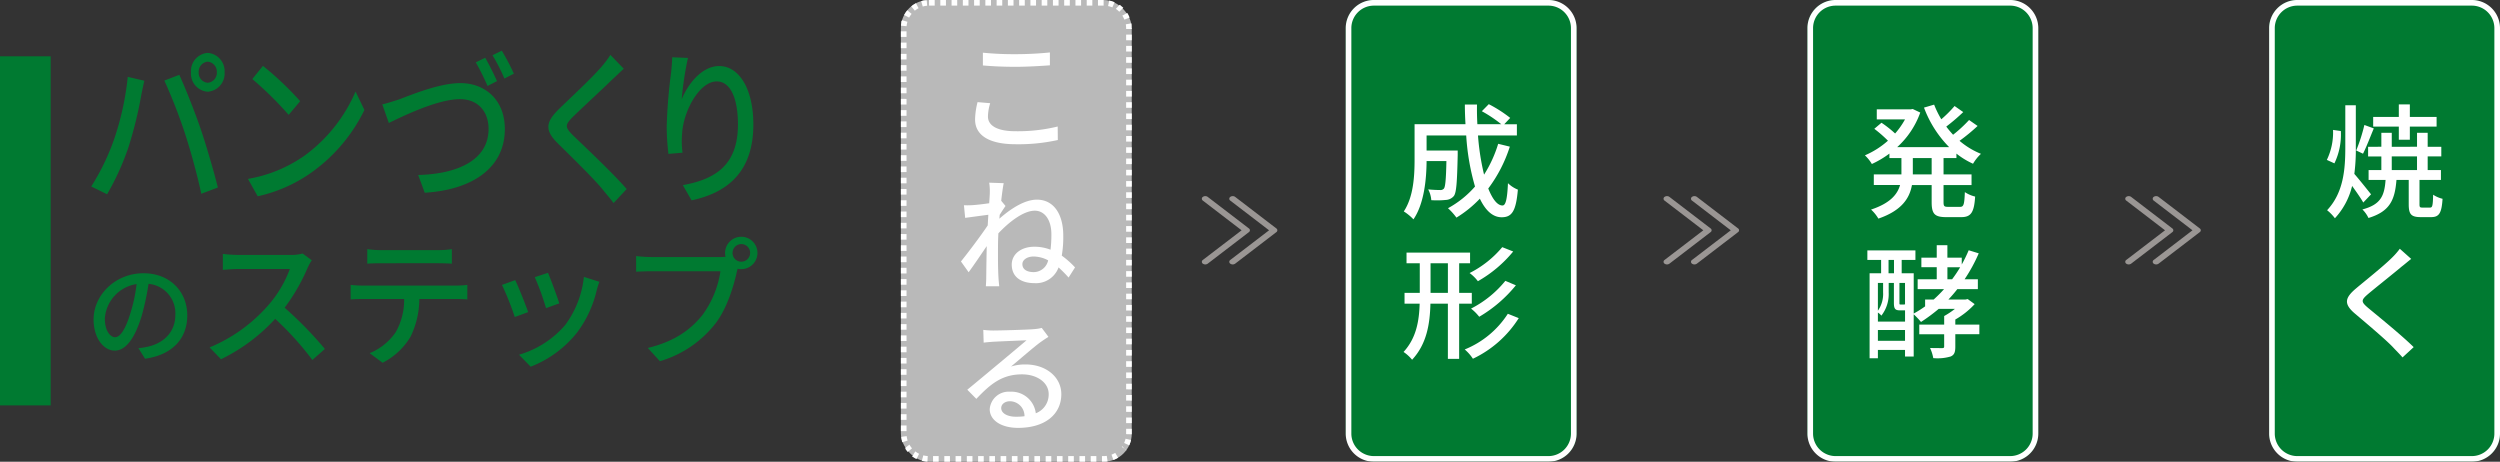
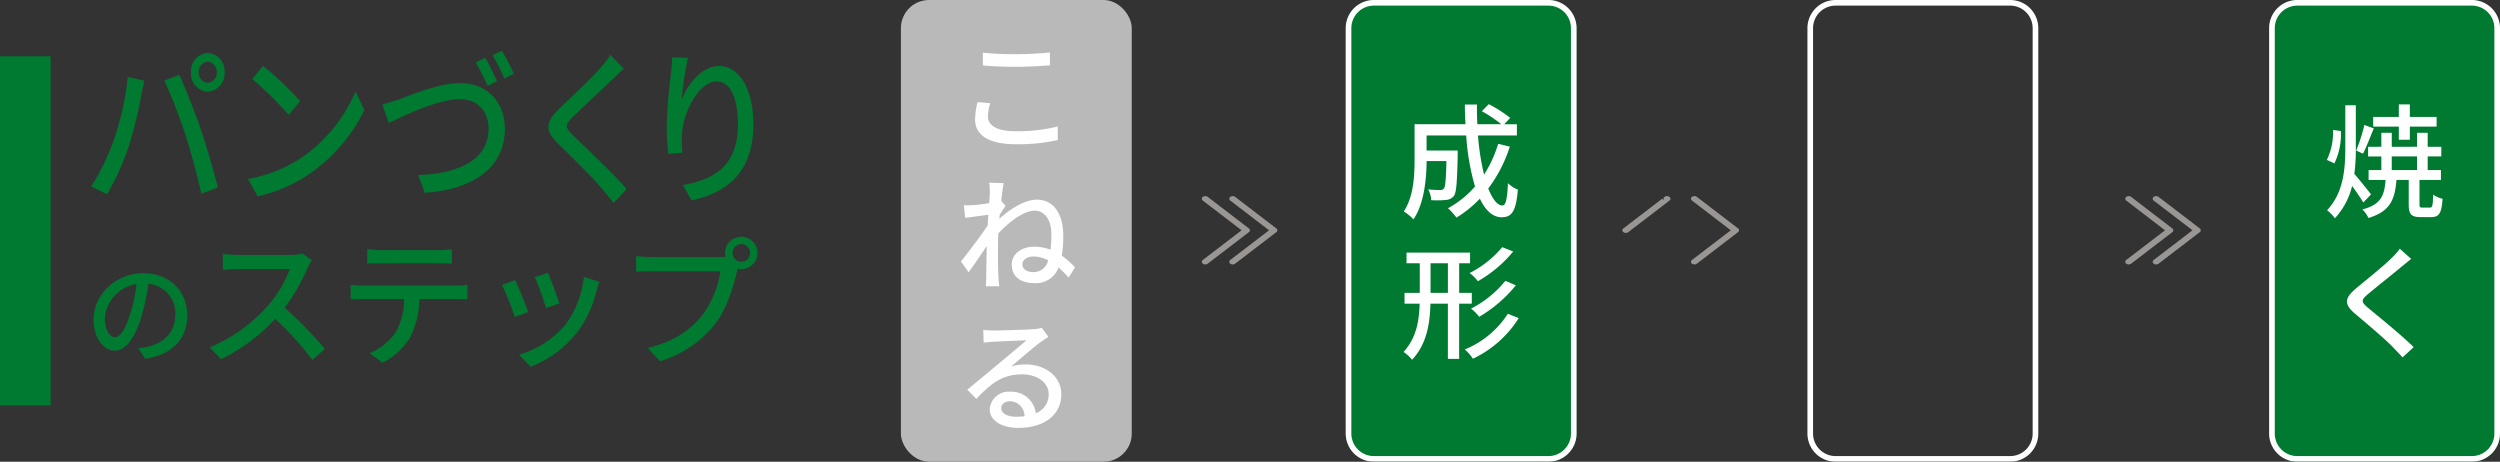
<svg xmlns="http://www.w3.org/2000/svg" width="444" height="82" viewBox="0 0 444 82">
  <rect x="0" y="0" width="444" height="82" fill="#333333" stroke="none" />
  <g transform="translate(6915 -3569)">
    <rect width="41" height="82" rx="5" transform="translate(-6755 3569)" fill="#b9b9b9" />
-     <path d="M5,0H6V1H5V0ZM7,0H8V1H7ZM9,0h1V1H9Zm2,0h1V1H11Zm2,0h1V1H13Zm2,0h1V1H15Zm2,0h1V1H17Zm2,0h1V1H19Zm2,0h1V1H21Zm2,0h1V1H23Zm2,0h1V1H25Zm2,0h1V1H27Zm2,0h1V1H29Zm2,0h1V1H31Zm2,0h1V1H33Zm2,0h1V1H35Zm1.994.1a4.958,4.958,0,0,1,.954.295l-.39.921a3.972,3.972,0,0,0-.762-.235l.2-.98Zm1.83.774h0l.006,0h0l.006,0h0l.006,0h0l.006,0h0l.006,0h0l.006,0h0l.005,0h0l.005,0h0l.005,0h0l.006,0h0l.006,0h0l.006,0h0l.006,0h0l.006,0h0l.006,0h0l.006,0h0l.006,0h0l.006,0h0l.006,0h0l.006,0h0l.006,0h0l.006,0h0l.006,0h0l.006,0h0l.006,0h0L39,1h0l.006,0h0l.006,0h0l.006,0h0l.006,0h0l.006,0h0l.006,0h0l.006,0h0q.17.131.329.276h0l.005,0h0l.005,0h0l.005,0h0l0,0h0l0,0h0l0,0h0l0,0h0l0,0h0l0,0,0,0,0,0,0,0,0,0,0,0,0,0,0,0,0,0,0,0,0,0,0,0,0,0,.005.005,0,0,0,0,0,0h0l0,0h0q.054.053.107.107l-.717.7a4.034,4.034,0,0,0-.611-.515ZM40.208,2.3v0l0,0,0,0,0,0h0q.086.134.163.274h0l0,.007h0l0,0h0l0,0h0l0,0h0l0,0,0,0,0,0,0,0,0,0,0,0,0,0,0,0,0,0,0,0,0,0,0,0,0,0a4.976,4.976,0,0,1,.25.543l-.932.363a3.993,3.993,0,0,0-.363-.711Zm.72,1.851q.017.1.03.2h0v.007h0v.011h0v.088h0V4.47h0v.005h0v.006h0V4.49h0V4.5h0v.006h0v.012h0v.006h0v.012h0v.006h0v.013h0v.006h0v.006h0v.006h0v.006h0V4.6h0V4.6h0v.006h0v.019h0v.006h0v.013h0v.006h0v.013h0v.006h0v.013h0V4.7h0V4.71h0v.006h0V4.73h0v.006h0v.019h0v.006h0V4.77h0v.006h0v.006h0V4.8h0V4.8h0V4.81h0v.006h0v.006h0v.012h0v.006h0v.006h0v.006h0v.006h0v.012h0v.006h0v.006h0V4.9h0V4.9h0v.006h0v.006h0v.006h0v.006h0v.006h0v.006h0v.006h0v.006h0v.006h0v.006h0v.006h0v.006h0v.006h0S41,5,41,5h0v.145H40V5a4.047,4.047,0,0,0-.058-.682l.986-.169Zm-.928,2h1v1H40Zm0,2h1v1H40Zm0,2h1v1H40Zm0,2h1v1H40Zm0,2h1v1H40Zm0,2h1v1H40Zm0,2h1v1H40Zm0,2h1v1H40Zm0,2h1v1H40Zm0,2h1v1H40Zm0,2h1v1H40Zm0,2h1v1H40Zm0,2h1v1H40Zm0,2h1v1H40Zm0,2h1v1H40Zm0,2h1v1H40Zm0,2h1v1H40Zm0,2h1v1H40Zm0,2h1v1H40Zm0,2h1v1H40Zm0,2h1v1H40Zm0,2h1v1H40Zm0,2h1v1H40Zm0,2h1v1H40Zm0,2h1v1H40Zm0,2h1v1H40Zm0,2h1v1H40Zm0,2h1v1H40Zm0,2h1v1H40Zm0,2h1v1H40Zm0,2h1v1H40Zm0,2h1v1H40Zm0,2h1v1H40Zm0,2h1v1H40Zm0,2h1v1H40Zm0,2h1V77s0,0,0,0,0,0,0,0,0,0,0,0v.011h0v0h0q0,.048,0,.1h0v.02l-1-.028q0-.058,0-.117Zm-.1,1.764.974.226a4.963,4.963,0,0,1-.322.945l-.909-.416A3.972,3.972,0,0,0,39.9,77.909Zm-.661,1.444.808.589h0l0,0,0,0,0,0,0,0,0,0,0,0,0,0,0,0,0,0,0,0,0,0,0,0,0,0,0,0,0,0,0,0,0,0,0,0,0,0,0,0,0,0,0,0,0,0,0,0,0,0,0,0,0,0,0,0,0,0,0,0,0,0,0,0,0,0,0,0,0,0,0,0,0,0,0,0,0,0,0,0,0,0,0,0,0,0,0,0,0,0,0,0,0,0,0,0,0,0,0,0,0,0,0,0,0,0,0,0,0,0,0,0,0,0,0,0,0,0,0,0,0,0,0,0,0,0,0,0,0,0,0,0,0,0,0,0,0,0,0,0,0,0,0,0,0,0,0,0,0,0v0l0,0v0l0,0v0l0,0,0,0,0,0,0,0,0,0,0,0,0,0,0,0,0,0v0l0,0v0l0,0,0,0,0,0,0,0,0,0,0,0,0,0v0l0,0v0l0,0v0l0,0v0l0,0h0l0,0v0l0,0,0,0,0,0h0l0,0h0l0,0h0l0,0v0l0,0v0l0,0v0l0,0v0l0,0v0l0,0v0l0,0v0l0,0v0l0,0v0l0,0h0l0,0h0l0,0h0l0,0v0l0,0h0l0,0h0l0,0h0l0,0h0l0,0h0l0,0h0l0,0h0l0,0,0,0,0,0h0l0,0h0l0,0h0l0,0h0l0,0h0l0,0h0l0,0h0l0,0h0l0,0h0l0,0h0l0,0v0l0,0,0,0,0,0h0l0,0,0,0,0,0,0,0,0,0,0,0,0,0,0,0,0,0,0,0,0,0h0l0,0h0l0,0h0l0,0,0,0,0,0,0,0,0,0,0,0,0,0,0,0,0,0,0,0,0,0,0,0,0,0,0,0,0,0,0,0,0,0,0,0,0,0,0,0,0,0-.006.005-.006.005-.006.005-.006.005-.006.005-.006.005-.006.005,0,0,0,0,0,0-.006.005,0,0,0,0h0l0,0h0l0,0h0l0,0h0l-.005,0h0l-.005,0,0,0-.676-.737A4.036,4.036,0,0,0,39.235,79.353Zm-1.173,1.075.517.856a4.984,4.984,0,0,1-.581.3l0,0,0,0,0,0h0l0,0,0,0,0,0h0l0,0,0,0,0,0h0l0,0h-.01l0,0,0,0h0q-.126.053-.255.1l-.335-.942A3.987,3.987,0,0,0,38.063,80.428Zm-1.5.532.14.99q-.13.018-.262.03H35.71V81H36A4.06,4.06,0,0,0,36.567,80.96ZM33.71,81h1v1h-1Zm-2,0h1v1h-1Zm-2,0h1v1h-1Zm-2,0h1v1h-1Zm-2,0h1v1h-1Zm-2,0h1v1h-1Zm-2,0h1v1h-1Zm-2,0h1v1h-1Zm-2,0h1v1h-1Zm-2,0h1v1h-1Zm-2,0h1v1h-1Zm-2,0h1v1h-1Zm-2,0h1v1h-1Zm-2,0h1v1h-1Zm-2,0h1v1h-1Zm-1.731-.131a4,4,0,0,0,.789.125l-.057,1a5,5,0,0,1-.848-.122H3.837l-.113-.028Zm-1.424-.7a4.01,4.01,0,0,0,.677.424l-.443.9,0,0-.007,0-.007,0-.007,0-.007,0-.007,0-.008,0-.007,0-.007,0-.007,0-.007,0-.007,0-.007,0h0l-.006,0h0l-.006,0h0l-.006,0h0l-.028-.015h0l-.014-.007h0a5,5,0,0,1-.543-.339h0l-.006,0h0l-.006,0h0l-.006,0h0l-.006,0h0l-.006,0h0l-.006,0h0l-.005,0h0l-.005,0h0l-.005,0h0l-.005,0h0l-.005,0h0l0,0h0l0,0h0l0,0H2l0,0-.006,0-.006,0-.006,0-.006,0-.006,0,0,0,0,0,0,0h0l0,0h0l0,0,0,0Zm-1.041-1.2a4.02,4.02,0,0,0,.46.653l-.756.654h0a5.019,5.019,0,0,1-.4-.522h0l0-.006h0l0-.006h0l0-.006h0l0-.006h0l0-.006h0l0-.006h0l0-.006h0l0-.006h0l0-.006h0l0-.006h0l0-.006h0l0-.005h0l0-.005h0l0,0v0l0,0v0l0,0v0l0,0v0l0,0v0l0,0v0l0,0,0,0,0,0,0,0,0,0,0,0,0,0,0,0,0,0,0,0,0,0,0,0v0l0,0v0l0-.005h0q-.033-.056-.065-.112Zm-.488-1.51a3.983,3.983,0,0,0,.168.78l-.952.308q-.032-.1-.06-.2h0v0h0v0h0V78.31h0V78.3h0v0h0q-.047-.176-.082-.357h0v-.007h0v0h0v0h0v-.067h0v0h0v0h0q-.024-.142-.041-.287ZM0,75.565H1v1H0Zm0-2H1v1H0Zm0-2H1v1H0Zm0-2H1v1H0Zm0-2H1v1H0Zm0-2H1v1H0Zm0-2H1v1H0Zm0-2H1v1H0Zm0-2H1v1H0Zm0-2H1v1H0Zm0-2H1v1H0Zm0-2H1v1H0Zm0-2H1v1H0Zm0-2H1v1H0Zm0-2H1v1H0Zm0-2H1v1H0Zm0-2H1v1H0Zm0-2H1v1H0Zm0-2H1v1H0Zm0-2H1v1H0Zm0-2H1v1H0Zm0-2H1v1H0Zm0-2H1v1H0Zm0-2H1v1H0Zm0-2H1v1H0Zm0-2H1v1H0Zm0-2H1v1H0Zm0-2H1v1H0Zm0-2H1v1H0Zm0-2H1v1H0Zm0-2H1v1H0Zm0-2H1v1H0Zm0-2H1v1H0Zm0-2H1v1H0Zm0-2H1v1H0Zm0-2H1v1H0ZM.2,3.584l.959.283a3.992,3.992,0,0,0-.148.784l-1-.086q.02-.228.059-.45h0l0-.015h0V4.092h0V4.084h0v0h0v0h0v0h0v0h0V3.8h0v0h0v0h0v0h0v0h0v0h0Q.175,3.681.2,3.584Zm.931-1.755.773.635a4.017,4.017,0,0,0-.443.665L.58,2.66A5.009,5.009,0,0,1,1.134,1.829ZM2.674.573l.466.885a4.016,4.016,0,0,0-.666.441l-.632-.775A5.008,5.008,0,0,1,2.674.573ZM4.581.017l.083,1a3.992,3.992,0,0,0-.785.145L3.6.2A4.967,4.967,0,0,1,4.135.074h.119q.162-.024.327-.038Z" transform="translate(-6755 3569)" fill="#fff" />
    <g opacity="0.998">
      <rect width="41" height="82" rx="5" transform="translate(-6676 3569)" fill="#007a31" />
      <path d="M5,1A4,4,0,0,0,1,5V77a4,4,0,0,0,4,4H36a4,4,0,0,0,4-4V5a4,4,0,0,0-4-4H5M5,0H36a5,5,0,0,1,5,5V77a5,5,0,0,1-5,5H5a5,5,0,0,1-5-5V5A5,5,0,0,1,5,0Z" transform="translate(-6676 3569)" fill="#fff" />
    </g>
    <g opacity="0.998">
-       <rect width="41" height="82" rx="5" transform="translate(-6594 3569)" fill="#007a31" />
      <path d="M5,1A4,4,0,0,0,1,5V77a4,4,0,0,0,4,4H36a4,4,0,0,0,4-4V5a4,4,0,0,0-4-4H5M5,0H36a5,5,0,0,1,5,5V77a5,5,0,0,1-5,5H5a5,5,0,0,1-5-5V5A5,5,0,0,1,5,0Z" transform="translate(-6594 3569)" fill="#fff" />
    </g>
    <g opacity="0.998">
      <rect width="41" height="82" rx="5" transform="translate(-6512 3569)" fill="#007a31" />
      <path d="M5,1A4,4,0,0,0,1,5V77a4,4,0,0,0,4,4H36a4,4,0,0,0,4-4V5a4,4,0,0,0-4-4H5M5,0H36a5,5,0,0,1,5,5V77a5,5,0,0,1-5,5H5a5,5,0,0,1-5-5V5A5,5,0,0,1,5,0Z" transform="translate(-6512 3569)" fill="#fff" />
    </g>
    <path d="M14.56,11.624c1.738.154,3.608.242,5.852.242,2.024,0,4.554-.154,6.05-.264V9.314c-1.628.176-3.96.308-6.072.308a55.142,55.142,0,0,1-5.83-.264Zm-.946,6.512a13.273,13.273,0,0,0-.44,3.08c0,2.838,2.53,4.4,7.194,4.4a32.461,32.461,0,0,0,7.5-.748l-.022-2.4a29.81,29.81,0,0,1-7.546.836c-3.322,0-4.84-1.078-4.84-2.6a8.393,8.393,0,0,1,.4-2.376ZM23.6,48.328c-1.1,0-2.024-.4-2.024-1.43,0-.792.924-1.342,1.958-1.342a5.6,5.6,0,0,1,2.618.682A2.649,2.649,0,0,1,23.6,48.328ZM17.816,35.656c.154-1.408.33-2.574.44-3.124l-2.574-.088a9.7,9.7,0,0,1,.11,1.76c0,.242-.044.946-.11,1.892-1.056.154-2.178.286-2.86.33a13.572,13.572,0,0,1-1.628.022l.22,2.244c1.32-.176,3.1-.418,4.114-.55l-.11,1.892c-1.166,1.76-3.542,4.906-4.752,6.4L12.03,48.35c.924-1.254,2.2-3.146,3.212-4.642-.044,2.42-.066,3.674-.088,5.7,0,.352-.044,1.056-.066,1.43h2.376c-.044-.44-.11-1.078-.132-1.474-.11-1.98-.088-3.542-.088-5.434,0-.77.022-1.606.066-2.486,1.87-2,4.466-4.026,6.468-4.026,1.738,0,2.948,1.628,2.948,4.18a21.571,21.571,0,0,1-.154,2.75,7.88,7.88,0,0,0-2.86-.528c-2.4,0-4.026,1.342-4.026,3.168,0,2.332,1.826,3.3,4.048,3.3A4.256,4.256,0,0,0,28,47.492a23.105,23.105,0,0,1,1.782,1.8l1.144-1.8a15.362,15.362,0,0,0-2.354-2.09,19.61,19.61,0,0,0,.264-3.564c0-3.74-1.65-6.38-4.686-6.38-2.31,0-4.862,1.8-6.666,3.388.022-.22.044-.462.066-.7.352-.55.748-1.166,1.034-1.562Zm2.6,38.354c-1.474,0-2.6-.594-2.6-1.54,0-.682.66-1.21,1.562-1.21a2.624,2.624,0,0,1,2.574,2.662A11.388,11.388,0,0,1,20.412,74.01Zm4.6-15.774a7.7,7.7,0,0,1-1.386.22c-1.188.11-6.116.242-7.26.242a15.688,15.688,0,0,1-1.738-.11l.066,2.266c.484-.066,1.056-.11,1.606-.154,1.144-.066,4.862-.22,6.006-.264-1.1.946-3.608,3.036-4.818,4.048-1.276,1.056-4,3.344-5.7,4.73l1.606,1.628c2.574-2.728,4.642-4.356,8.118-4.356,2.662,0,4.73,1.452,4.73,3.5a3.558,3.558,0,0,1-2.288,3.41,4.355,4.355,0,0,0-4.576-3.828,3.365,3.365,0,0,0-3.608,3.1c0,1.958,2.024,3.322,5.038,3.322,4.884,0,7.678-2.486,7.678-5.984,0-3.036-2.706-5.28-6.358-5.28a8.108,8.108,0,0,0-2.574.374c1.54-1.276,4.18-3.586,5.3-4.378.4-.286.9-.616,1.342-.9Z" transform="translate(-6755 3569)" fill="#fff" />
    <g transform="translate(12 13.05)">
      <path d="M26.141,12.79a1.783,1.783,0,0,1,1.6-1.89,1.8,1.8,0,0,1,1.627,1.89,1.774,1.774,0,0,1-1.627,1.86A1.754,1.754,0,0,1,26.141,12.79Zm-1.368,0a3.219,3.219,0,0,0,2.969,3.45,3.239,3.239,0,0,0,3-3.45,3.258,3.258,0,0,0-3-3.45A3.238,3.238,0,0,0,24.772,12.79ZM11.062,24.85a41.307,41.307,0,0,1-4,8.22l2.814,1.38a46.322,46.322,0,0,0,3.8-8.37,72.149,72.149,0,0,0,2.272-9.24c.129-.66.361-1.8.542-2.55l-2.943-.69A49.817,49.817,0,0,1,11.062,24.85Zm12.729-.93c1.033,3.21,2.117,7.17,2.814,10.44l2.943-1.11c-.7-2.82-2.066-7.5-3.047-10.38-1.033-3.03-2.763-7.38-3.8-9.63l-2.659,1.02A92.314,92.314,0,0,1,23.791,23.92ZM37.553,11.65l-1.885,2.34a62.036,62.036,0,0,1,6.455,6.36l2.04-2.43A54.777,54.777,0,0,0,37.553,11.65ZM34.893,31.72l1.73,3.09a26.3,26.3,0,0,0,9.889-4.47,29.4,29.4,0,0,0,9.063-10.86L54,16.21A27.485,27.485,0,0,1,45.04,27.52,24.579,24.579,0,0,1,34.893,31.72ZM77.031,10.21l-1.678.81a44.389,44.389,0,0,1,2.091,4.2l1.678-.87C78.606,13.18,77.676,11.32,77.031,10.21Zm2.943-1.26-1.652.81a32.813,32.813,0,0,1,2.117,4.14l1.678-.87A41.929,41.929,0,0,0,79.974,8.95ZM58.751,18.49l1.162,3.3c2.3-1.11,8.6-4.23,12.626-4.23,3.279,0,5.086,2.28,5.086,5.28,0,5.67-5.706,8.01-12.5,8.19l1.162,3.15c8.366-.51,14.227-4.35,14.227-11.31,0-5.19-3.511-8.16-7.9-8.16-3.744,0-8.83,2.13-10.922,2.91C60.739,17.92,59.68,18.28,58.751,18.49ZM99.261,9.7a16.985,16.985,0,0,1-1.678,2.22c-1.73,2.01-5.448,5.43-7.41,7.35-2.4,2.34-2.659,3.81-.181,6.21,2.35,2.31,6.481,6.36,7.875,8.1.62.78,1.343,1.59,1.962,2.43l2.324-2.49c-2.5-2.88-7.333-7.41-9.476-9.48-1.523-1.5-1.523-1.89-.052-3.36,1.807-1.77,5.345-5.01,7.049-6.69.516-.45,1.317-1.26,1.962-1.83Zm10.982.42c-.026.78-.1,1.8-.207,2.79a89.958,89.958,0,0,0-.775,9.57,41.486,41.486,0,0,0,.31,4.8l2.5-.21A15.6,15.6,0,0,1,112,23.65c.207-3.9,3.047-9.24,6.145-9.24,2.453,0,3.77,3.03,3.77,7.65,0,7.35-4.183,9.75-9.786,10.77l1.549,2.7c6.507-1.38,10.973-5.19,10.973-13.47,0-6.39-2.582-10.38-6.068-10.38-3.073,0-5.551,3.18-6.661,5.91a59.313,59.313,0,0,1,1.11-7.35Z" transform="translate(-6917.855 3556)" fill="#007a31" />
      <path d="M5.44,24.84c-.8,0-1.82-1.04-1.82-3.32A6.639,6.639,0,0,1,9.26,15.4a27.441,27.441,0,0,1-1.08,5.1C7.26,23.56,6.3,24.84,5.44,24.84Zm5.32,3.82c4.84-.68,7.5-3.56,7.5-7.7,0-4.16-3.02-7.48-7.78-7.48-4.96,0-8.86,3.82-8.86,8.22,0,3.3,1.8,5.52,3.76,5.52,1.98,0,3.62-2.26,4.82-6.3a45.329,45.329,0,0,0,1.18-5.56,5.238,5.238,0,0,1,4.76,5.52c0,3.2-2.26,5.04-4.8,5.62a11.216,11.216,0,0,1-1.76.28ZM38.75,9.975a7.583,7.583,0,0,1-2.175.25H27.3a26.748,26.748,0,0,1-2.725-.175v2.825c.4-.025,1.75-.15,2.725-.15h9.175a20.568,20.568,0,0,1-3.975,6.6A28.091,28.091,0,0,1,22.225,26.65l2.025,2.1a32,32,0,0,0,9.625-7.175,54.075,54.075,0,0,1,6.6,7.3l2.225-1.95A66.449,66.449,0,0,0,35.55,19.6a34.218,34.218,0,0,0,4.1-7.125,8.629,8.629,0,0,1,.725-1.3Zm24,1.725c.775,0,1.7.025,2.5.075V9.2a17.049,17.049,0,0,1-2.5.175H52.675a19.148,19.148,0,0,1-2.45-.175v2.575c.7-.05,1.625-.075,2.45-.075Zm-13.2,3.975a21.906,21.906,0,0,1-2.275-.125v2.575c.7-.05,1.525-.075,2.275-.075h7.225a11.556,11.556,0,0,1-1.5,5.9,10.38,10.38,0,0,1-4.625,3.725l2.3,1.7a12.178,12.178,0,0,0,4.975-4.65,15.551,15.551,0,0,0,1.55-6.675H65.9c.65,0,1.525.025,2.1.075V15.55c-.625.075-1.575.125-2.1.125ZM82.325,13.4l-2.35.775a45.72,45.72,0,0,1,2,5.5l2.35-.85C84,17.725,82.775,14.45,82.325,13.4Zm6.375.725a17.352,17.352,0,0,1-3.325,8.55,17.037,17.037,0,0,1-8.2,5.275l2.075,2.125a19.584,19.584,0,0,0,8.225-6.05,20.111,20.111,0,0,0,3.5-7.525A13.882,13.882,0,0,1,91.45,15ZM76.5,14.7l-2.35.85a51.06,51.06,0,0,1,2.275,5.7l2.375-.875C78.325,19.025,77.075,15.85,76.5,14.7Zm40.15-3.275a1.542,1.542,0,0,1-1.55-1.55,1.563,1.563,0,1,1,1.55,1.55ZM100.675,10.6a22.617,22.617,0,0,1-2.7-.175V13.2c.625-.025,1.625-.075,2.7-.075H112.95a17.5,17.5,0,0,1-3.125,7.675c-2.05,2.6-4.875,4.75-9.775,5.95l2.15,2.35a19.444,19.444,0,0,0,9.925-6.775c2.025-2.675,3.2-6.625,3.75-9.175l.125-.475a2.725,2.725,0,0,0,.65.075,2.875,2.875,0,1,0-2.875-2.875,3.1,3.1,0,0,0,.075.675,7.927,7.927,0,0,1-1.05.05Z" transform="translate(-6912 3591)" fill="#007a31" />
    </g>
    <path d="M21.078,13.538a22.3,22.3,0,0,1-2.508,5.478,42.881,42.881,0,0,1-1.078-6.952H24.4v-2H22.156L23.212,8.94A23.235,23.235,0,0,0,19.406,6.5L18.174,7.752a23.565,23.565,0,0,1,3.454,2.31H17.382q-.1-1.716-.066-3.5H15.16c0,1.166.044,2.354.11,3.5H6.228v6.226c0,2.838-.154,6.622-1.914,9.262A8.733,8.733,0,0,1,6.03,26.958C7.966,24.12,8.34,19.72,8.362,16.6h3.52c-.066,3.322-.2,4.576-.44,4.884a.784.784,0,0,1-.682.264c-.352,0-1.21-.022-2.112-.11a4.912,4.912,0,0,1,.55,1.914,15.676,15.676,0,0,0,2.6-.044,1.949,1.949,0,0,0,1.408-.7c.462-.616.572-2.508.682-7.282v-.792H8.362V12.064H15.4a41.342,41.342,0,0,0,1.562,9.064,17.364,17.364,0,0,1-4.8,3.85,10.594,10.594,0,0,1,1.5,1.672,20.218,20.218,0,0,0,4.158-3.366c.99,2.068,2.266,3.3,3.872,3.3,1.8,0,2.552-1.034,2.882-4.906a5.371,5.371,0,0,1-1.76-1.144c-.132,2.838-.4,3.96-.968,3.96-.924,0-1.782-1.144-2.53-3.014a24.994,24.994,0,0,0,3.828-7.436ZM21.8,31.894A18.247,18.247,0,0,1,16,36.492a7.109,7.109,0,0,1,1.474,1.452,22.468,22.468,0,0,0,6.27-5.28Zm.55,5.984a18.871,18.871,0,0,1-6.094,4.928,8.233,8.233,0,0,1,1.452,1.452,23.948,23.948,0,0,0,6.512-5.588ZM9.066,40.012V34.754h3.08v5.258Zm7.326,1.914V40.012H14.148V34.754h1.936V32.862H4.8v1.892H7.152v5.258H4.446v1.914H7.13c-.088,3.08-.594,6.116-2.86,8.58a7.033,7.033,0,0,1,1.518,1.386c2.6-2.794,3.168-6.358,3.256-9.966h3.1v9.812h2V41.926Zm6.4,1.8a16.417,16.417,0,0,1-7.656,6.336,7.823,7.823,0,0,1,1.452,1.65A19.476,19.476,0,0,0,24.73,44.5Z" transform="translate(-6670 3581)" fill="#fff" />
-     <path d="M16.062,18.972H12.718v-2.9h3.344Zm4.4-2.9v-.792a13.937,13.937,0,0,0,2.948,1.8,7.863,7.863,0,0,1,1.408-1.76,13.773,13.773,0,0,1-3.806-2.31,32.424,32.424,0,0,0,3.212-2.64L22.706,9.314a23.789,23.789,0,0,1-2.838,2.618c-.418-.462-.836-.946-1.21-1.452a34.787,34.787,0,0,0,3.014-2.574l-1.54-1.078a21.561,21.561,0,0,1-2.354,2.354,16.7,16.7,0,0,1-1.276-2.6l-1.8.528a19.771,19.771,0,0,0,4.466,7.018H9.946a15.161,15.161,0,0,0,4.092-6.138L12.7,7.356l-.374.066H6.316V9.2h5.016a13.933,13.933,0,0,1-1.76,2.508A19.31,19.31,0,0,0,7.152,9.8L5.876,10.876A23.114,23.114,0,0,1,8.3,12.988a15.1,15.1,0,0,1-4.092,2.6,6.9,6.9,0,0,1,1.232,1.54A17.4,17.4,0,0,0,8.56,15.276v.792h2.134v2.9H5.788v1.892h4.664C9.99,22.514,8.692,24.1,5.3,25.22a6.937,6.937,0,0,1,1.3,1.606c4.158-1.43,5.544-3.63,5.962-5.962h3.5v3.014c0,2.09.506,2.684,2.574,2.684H21.32c1.716,0,2.288-.814,2.464-3.652a5.62,5.62,0,0,1-1.826-.792c-.088,2.178-.2,2.618-.836,2.618H18.988c-.7,0-.814-.11-.814-.858V20.864h4.972V18.972H18.174v-2.9ZM6.514,48.526V46.612h4.818v1.914Zm.924-10.274v1.672a5.144,5.144,0,0,1-.924,3.256V38.252Zm.968-4.092h.968v2.376H8.406Zm2.926,7.9-.022-.022c-.044.044-.088.044-.308.044H10.54c-.176,0-.2-.022-.2-.286V38.252h.99Zm-2.9-3.806h.924v3.542c0,1.1.264,1.32,1.1,1.32h.88v2H6.514V43.51a2.582,2.582,0,0,1,.616.55,6.222,6.222,0,0,0,1.3-4.114Zm10.428-2.794h2.266a22.555,22.555,0,0,1-1.43,2.134h-.836Zm5.676,10.186H20.264v-.9A14.217,14.217,0,0,0,23.7,42.014l-1.232-.9-.44.088H19.032c.55-.594,1.078-1.188,1.584-1.848h3.652v-1.76H21.914a28.059,28.059,0,0,0,2.508-4.6l-1.782-.55a24.457,24.457,0,0,1-1.232,2.53v-1.21H18.856V31.542H16.964v2.222H14.236v1.694h2.728v2.134H13.576v1.76h4.686A24.409,24.409,0,0,1,16.414,41.2H14.9v1.21a19.509,19.509,0,0,1-2.024,1.276v-7.15H10.738V34.16H13.18V32.466H4.644V34.16H7.086v2.376H5.04V51.628H6.514V50.154h4.818V51.32h1.54v-7.5a14.677,14.677,0,0,1,1.3,1.364,31.386,31.386,0,0,0,3.146-2.332H20.2a13.789,13.789,0,0,1-1.914,1.276v1.518H13.862V47.36h4.422v2.156c0,.242-.088.308-.352.308s-1.232,0-2.156-.022a7.145,7.145,0,0,1,.572,1.8,8.245,8.245,0,0,0,3.08-.286c.682-.286.836-.814.836-1.76v-2.2h4.268Z" transform="translate(-6588 3581)" fill="#fff" />
    <path d="M17.03,12.812h1.958V10.48H23.74V8.764H18.988V6.542H17.03V8.764H12.476V10.48H17.03Zm-6.116-2.618a30.267,30.267,0,0,1-1.452,4.532l1.21.572c.594-1.166,1.276-2.97,1.914-4.488Zm-5.566.88a11.242,11.242,0,0,1-1.1,5.324l1.342.616a11.769,11.769,0,0,0,1.144-5.742ZM12.1,22.514c-.44-.55-2.222-2.794-2.97-3.63a33.909,33.909,0,0,0,.264-4.73V6.7H7.526v7.458c0,3.916-.308,8.052-3.234,11.176a7.747,7.747,0,0,1,1.386,1.43,12.833,12.833,0,0,0,3.058-5.742c.726,1.012,1.562,2.2,1.98,2.948Zm3.674-6.732h4.488V18.2H15.776Zm5.478,9.086c-.462,0-.55-.066-.55-.594V19.962H24.51V18.2H22.156v-2.42h2.42V14.066h-2.42V11.58H20.264v2.486H15.776V11.58H13.928v2.486H11.574v1.716h2.354V18.2H11.662v1.76h3.014c-.2,2.816-.858,4.378-4.114,5.236a5.3,5.3,0,0,1,1.078,1.518c3.828-1.166,4.686-3.212,4.972-6.754H18.79v4.312c0,1.76.4,2.288,2.134,2.288h1.848c1.364,0,1.87-.638,2.024-3.256a5.152,5.152,0,0,1-1.672-.726c-.044,1.98-.132,2.288-.55,2.288ZM17.206,32.18a12.822,12.822,0,0,1-1.43,1.628C14.3,35.282,11.134,37.79,9.462,39.2c-2.046,1.716-2.266,2.794-.154,4.554,2,1.694,5.522,4.664,6.71,5.94.528.572,1.144,1.166,1.672,1.782l1.98-1.826c-2.134-2.112-6.248-5.434-8.074-6.952-1.3-1.1-1.3-1.386-.044-2.464,1.54-1.3,4.554-3.674,6.006-4.906C18,35,18.68,34.4,19.23,33.984Z" transform="translate(-6506 3581)" fill="#fff" />
    <g transform="translate(-6701.554 3603.83)">
      <path d="M8.053,3.511a.748.748,0,0,1,.863,0l7.314,5.6a.394.394,0,0,1,0,.66l-7.314,5.6a.749.749,0,0,1-.863,0,.394.394,0,0,1,0-.66l6.883-5.267L8.053,4.17a.394.394,0,0,1,0-.66Z" transform="translate(-7.873 -3.373)" fill="#9a9694" fill-rule="evenodd" />
      <path d="M17.052,3.511a.748.748,0,0,1,.863,0l7.314,5.6a.394.394,0,0,1,0,.66l-7.314,5.6a.749.749,0,0,1-.863,0,.394.394,0,0,1,0-.66l6.884-5.267L17.052,4.17a.394.394,0,0,1,0-.66Z" transform="translate(-11.997 -3.373)" fill="#9a9694" fill-rule="evenodd" />
    </g>
    <g transform="translate(-6619.554 3603.83)">
-       <path d="M8.053,3.511a.748.748,0,0,1,.863,0l7.314,5.6a.394.394,0,0,1,0,.66l-7.314,5.6a.749.749,0,0,1-.863,0,.394.394,0,0,1,0-.66l6.883-5.267L8.053,4.17a.394.394,0,0,1,0-.66Z" transform="translate(-7.873 -3.373)" fill="#9a9694" fill-rule="evenodd" />
+       <path d="M8.053,3.511a.748.748,0,0,1,.863,0a.394.394,0,0,1,0,.66l-7.314,5.6a.749.749,0,0,1-.863,0,.394.394,0,0,1,0-.66l6.883-5.267L8.053,4.17a.394.394,0,0,1,0-.66Z" transform="translate(-7.873 -3.373)" fill="#9a9694" fill-rule="evenodd" />
      <path d="M17.052,3.511a.748.748,0,0,1,.863,0l7.314,5.6a.394.394,0,0,1,0,.66l-7.314,5.6a.749.749,0,0,1-.863,0,.394.394,0,0,1,0-.66l6.884-5.267L17.052,4.17a.394.394,0,0,1,0-.66Z" transform="translate(-11.997 -3.373)" fill="#9a9694" fill-rule="evenodd" />
    </g>
    <g transform="translate(-6537.554 3603.83)">
      <path d="M8.053,3.511a.748.748,0,0,1,.863,0l7.314,5.6a.394.394,0,0,1,0,.66l-7.314,5.6a.749.749,0,0,1-.863,0,.394.394,0,0,1,0-.66l6.883-5.267L8.053,4.17a.394.394,0,0,1,0-.66Z" transform="translate(-7.873 -3.373)" fill="#9a9694" fill-rule="evenodd" />
      <path d="M17.052,3.511a.748.748,0,0,1,.863,0l7.314,5.6a.394.394,0,0,1,0,.66l-7.314,5.6a.749.749,0,0,1-.863,0,.394.394,0,0,1,0-.66l6.884-5.267L17.052,4.17a.394.394,0,0,1,0-.66Z" transform="translate(-11.997 -3.373)" fill="#9a9694" fill-rule="evenodd" />
    </g>
    <rect width="9" height="62" transform="translate(-6915 3579)" fill="#007a31" />
  </g>
</svg>